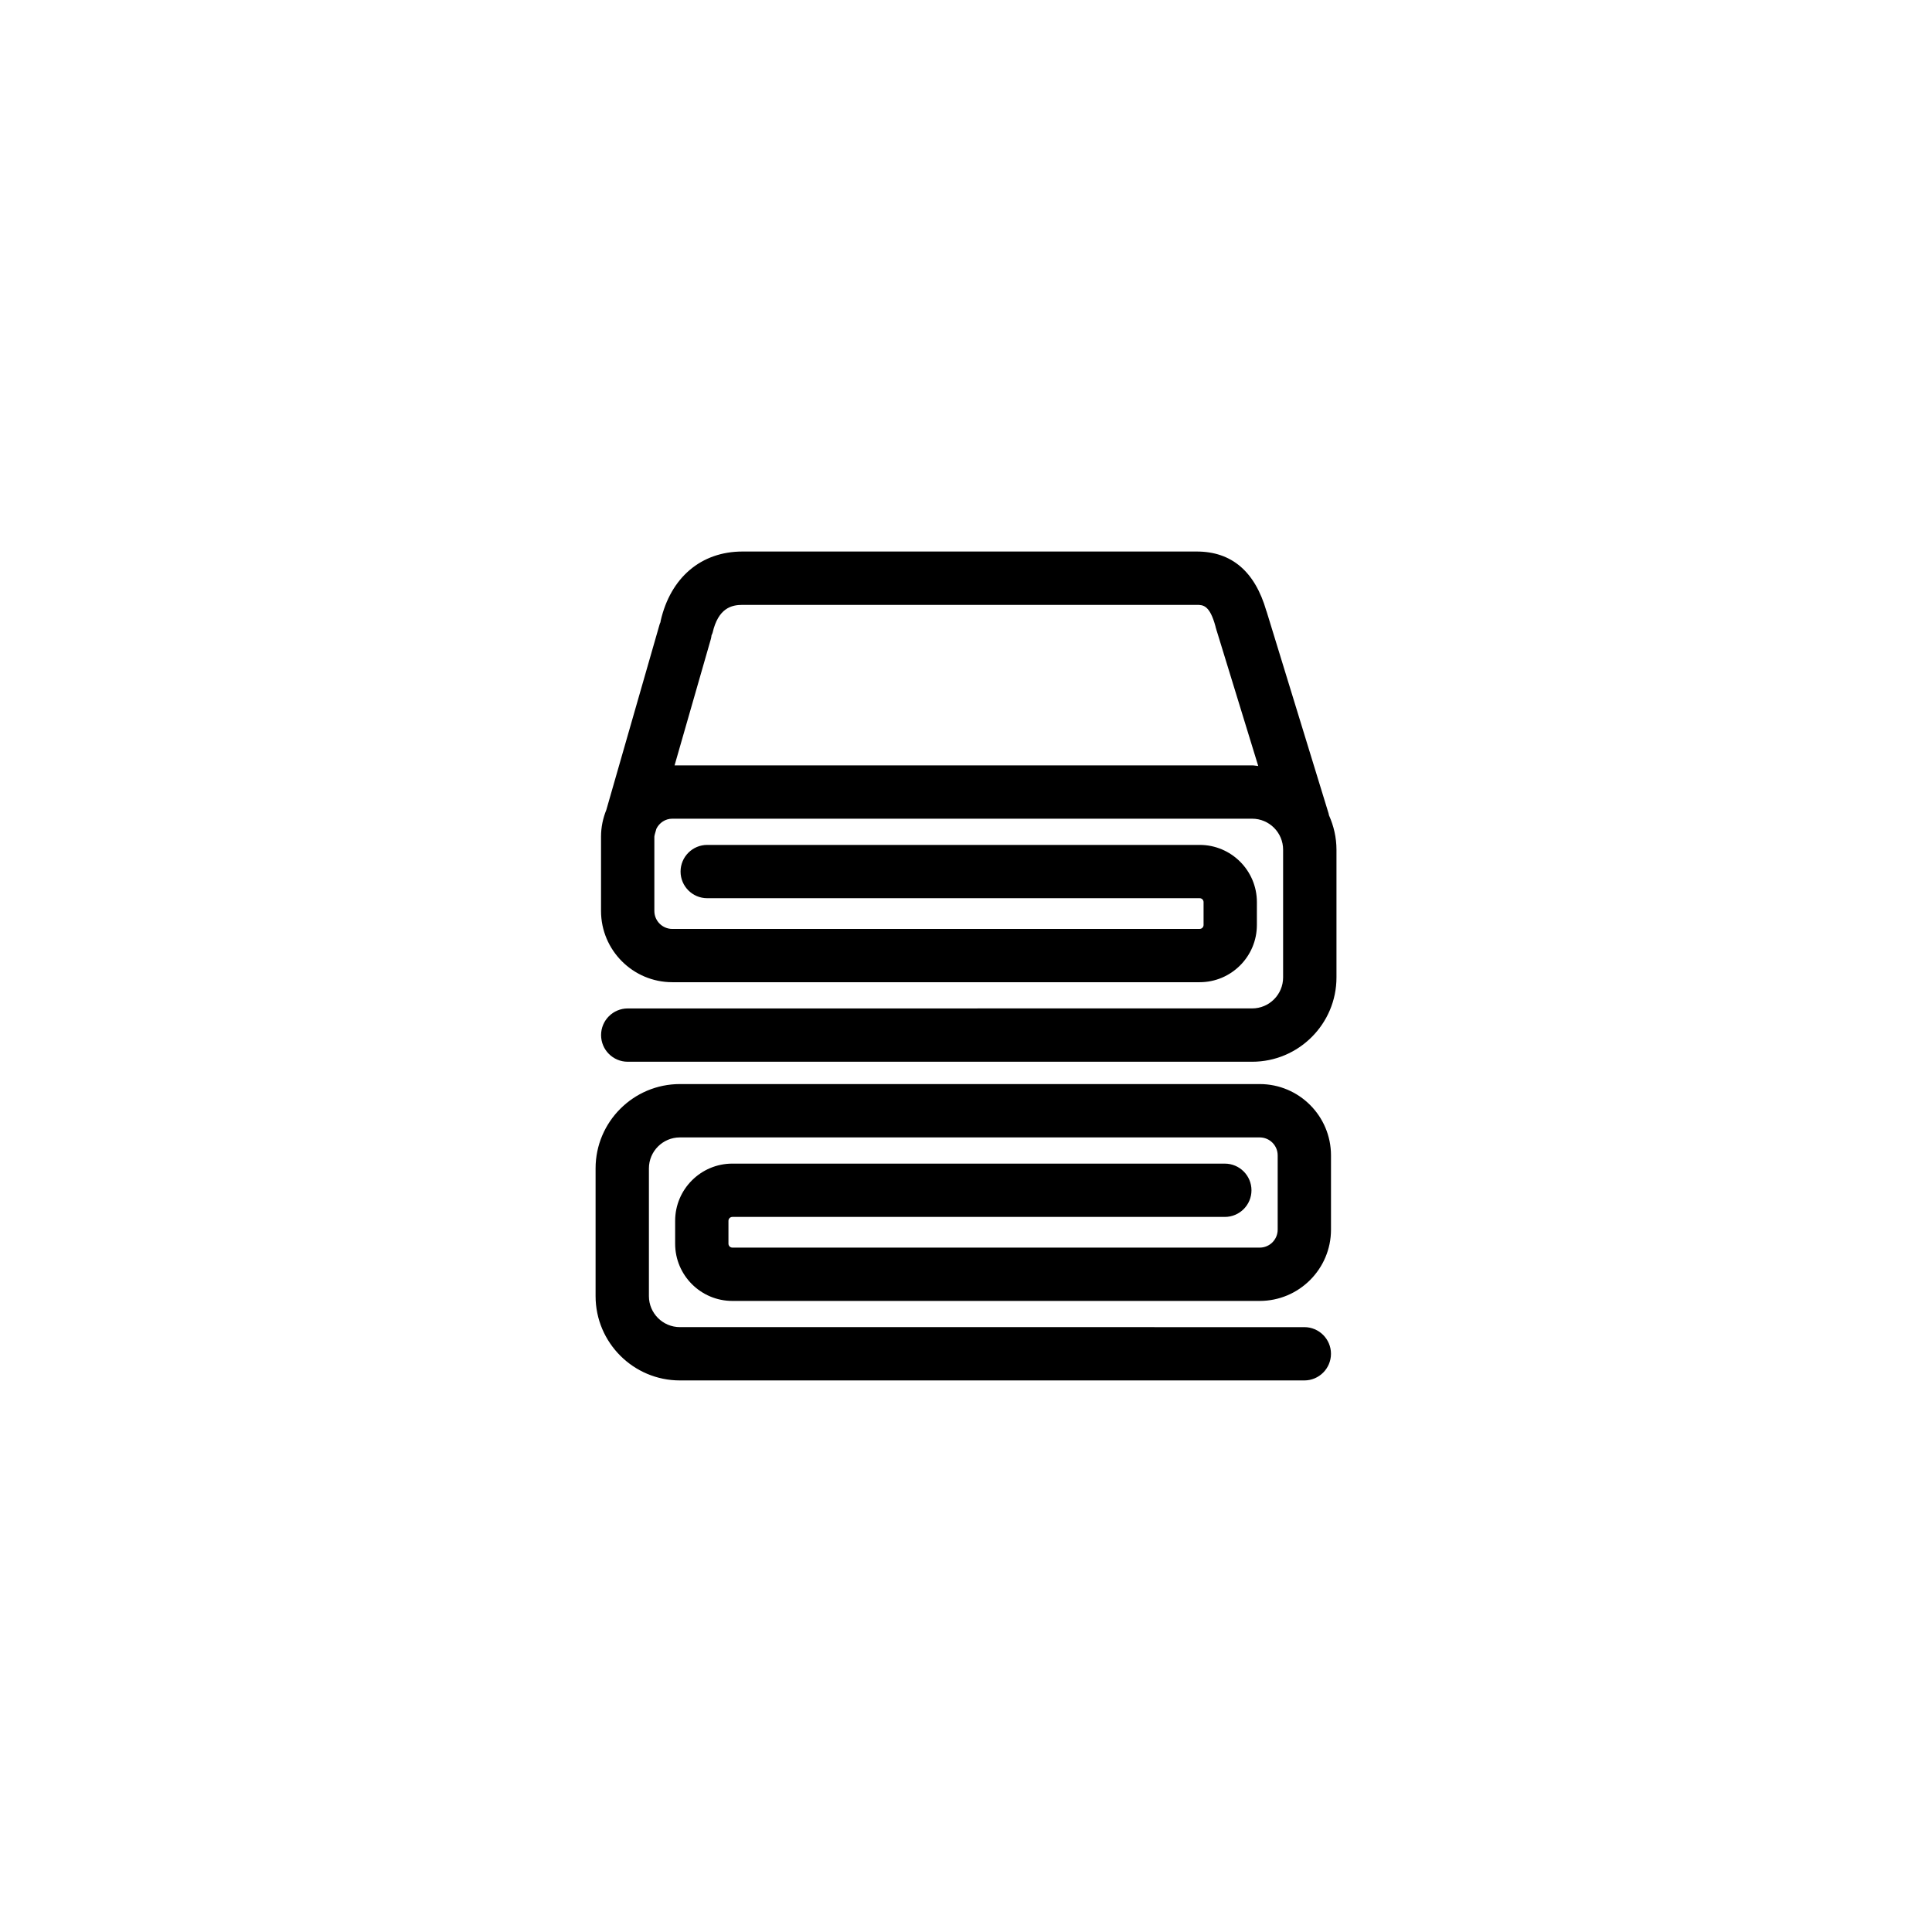
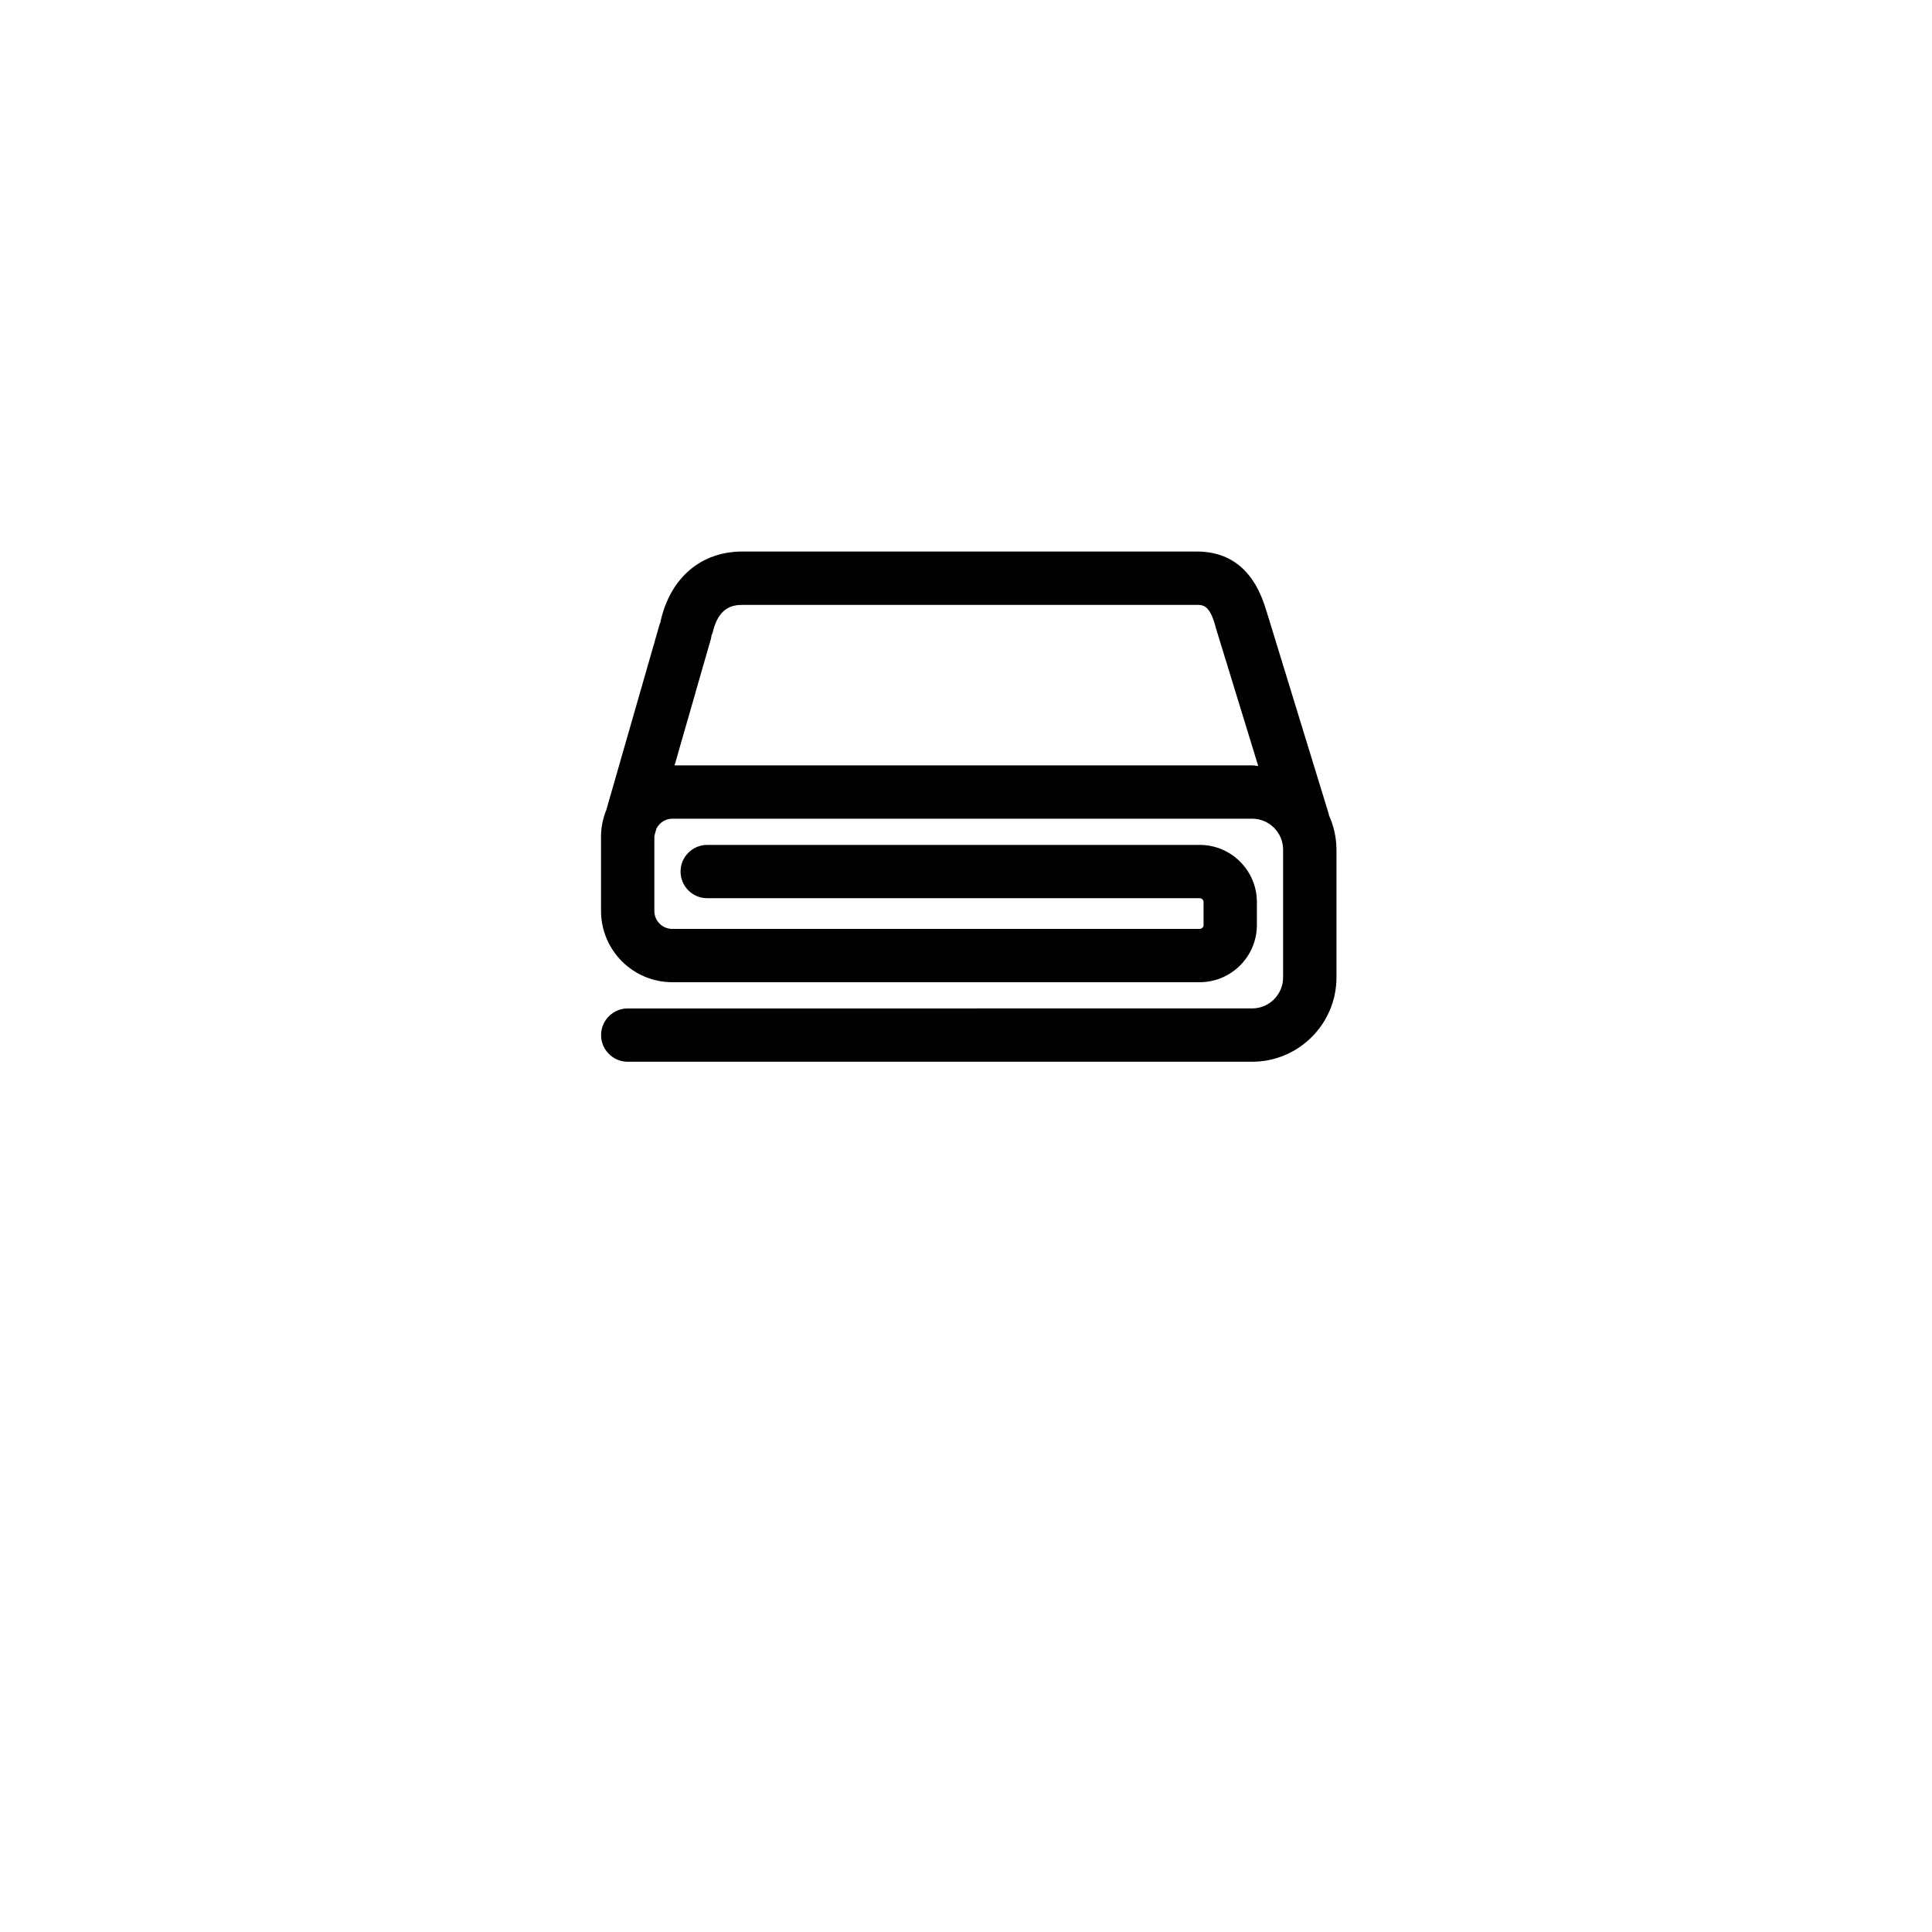
<svg xmlns="http://www.w3.org/2000/svg" fill="#000000" width="800px" height="800px" version="1.1" viewBox="144 144 512 512">
  <g>
-     <path d="m477.84 431.29h-153.66c-12.316 0-22.344 10.02-22.344 22.34v33.855c0 12.316 10.02 22.344 22.344 22.344h165.48c3.898 0 7.062-3.164 7.062-7.062 0-3.898-3.164-7.062-7.062-7.062l-165.48-0.004c-4.527 0-8.211-3.684-8.211-8.211v-33.855c0-4.523 3.684-8.207 8.211-8.207h153.66c2.625 0 4.758 2.133 4.758 4.75v19.695c0 2.625-2.133 4.758-4.758 4.758l-139.76-0.004c-0.57 0-1.031-0.465-1.031-1.031v-6.066c0-0.57 0.465-1.031 1.031-1.031h130.51c3.898 0 7.062-3.164 7.062-7.062 0-3.898-3.164-7.062-7.062-7.062l-130.51-0.004c-8.359 0-15.16 6.801-15.16 15.164v6.066c0 8.359 6.801 15.16 15.16 15.16h139.76c10.414 0 18.887-8.473 18.887-18.887v-19.695c-0.004-10.414-8.473-18.887-18.887-18.887z" />
    <path d="m496.2 360.11c-0.039-0.172-0.051-0.344-0.105-0.52l-16.426-53.52c-0.02-0.059-0.055-0.109-0.074-0.176-3.004-10.398-9.168-15.734-18.445-15.734h-120.38c-10.938 0-19.051 6.863-21.688 18.359-0.023 0.117-0.02 0.23-0.047 0.352-0.07 0.191-0.168 0.363-0.223 0.559l-14.133 49.211c-0.887 2.188-1.402 4.566-1.402 7.07v19.695c0 10.414 8.473 18.887 18.887 18.887h139.76c8.359 0 15.16-6.801 15.16-15.16l0.004-6.066c0-8.359-6.801-15.16-15.16-15.16h-130.51c-3.898 0-7.062 3.164-7.062 7.062 0 3.898 3.164 7.062 7.062 7.062h130.51c0.57 0 1.027 0.465 1.027 1.031v6.07c0 0.57-0.457 1.031-1.027 1.031l-139.76 0.008c-2.625 0-4.758-2.133-4.758-4.758v-19.695c0-0.25 0.105-0.465 0.141-0.707l0.402-1.395c0.781-1.559 2.352-2.656 4.211-2.656h153.66c4.527 0 8.211 3.684 8.211 8.211v33.855c0 4.527-3.684 8.211-8.211 8.211l-165.47 0.008c-3.898 0-7.062 3.164-7.062 7.062s3.164 7.062 7.062 7.062h165.48c12.316 0 22.344-10.02 22.344-22.344v-33.855c-0.004-3.231-0.727-6.289-1.965-9.062zm-173.43-13.281 9.617-33.488c0.098-0.324 0.133-0.648 0.176-0.977 0.082-0.23 0.227-0.43 0.281-0.676 1.508-6.551 5.023-7.391 7.918-7.391h120.39c1.691 0 3.438 0.074 4.969 5.719 0.02 0.07 0.02 0.137 0.039 0.207l0.141 0.465c0.031 0.133 0.07 0.23 0.102 0.371 0.023 0.109 0.082 0.211 0.109 0.324l10.934 35.613c-0.551-0.039-1.074-0.168-1.629-0.168z" />
  </g>
</svg>